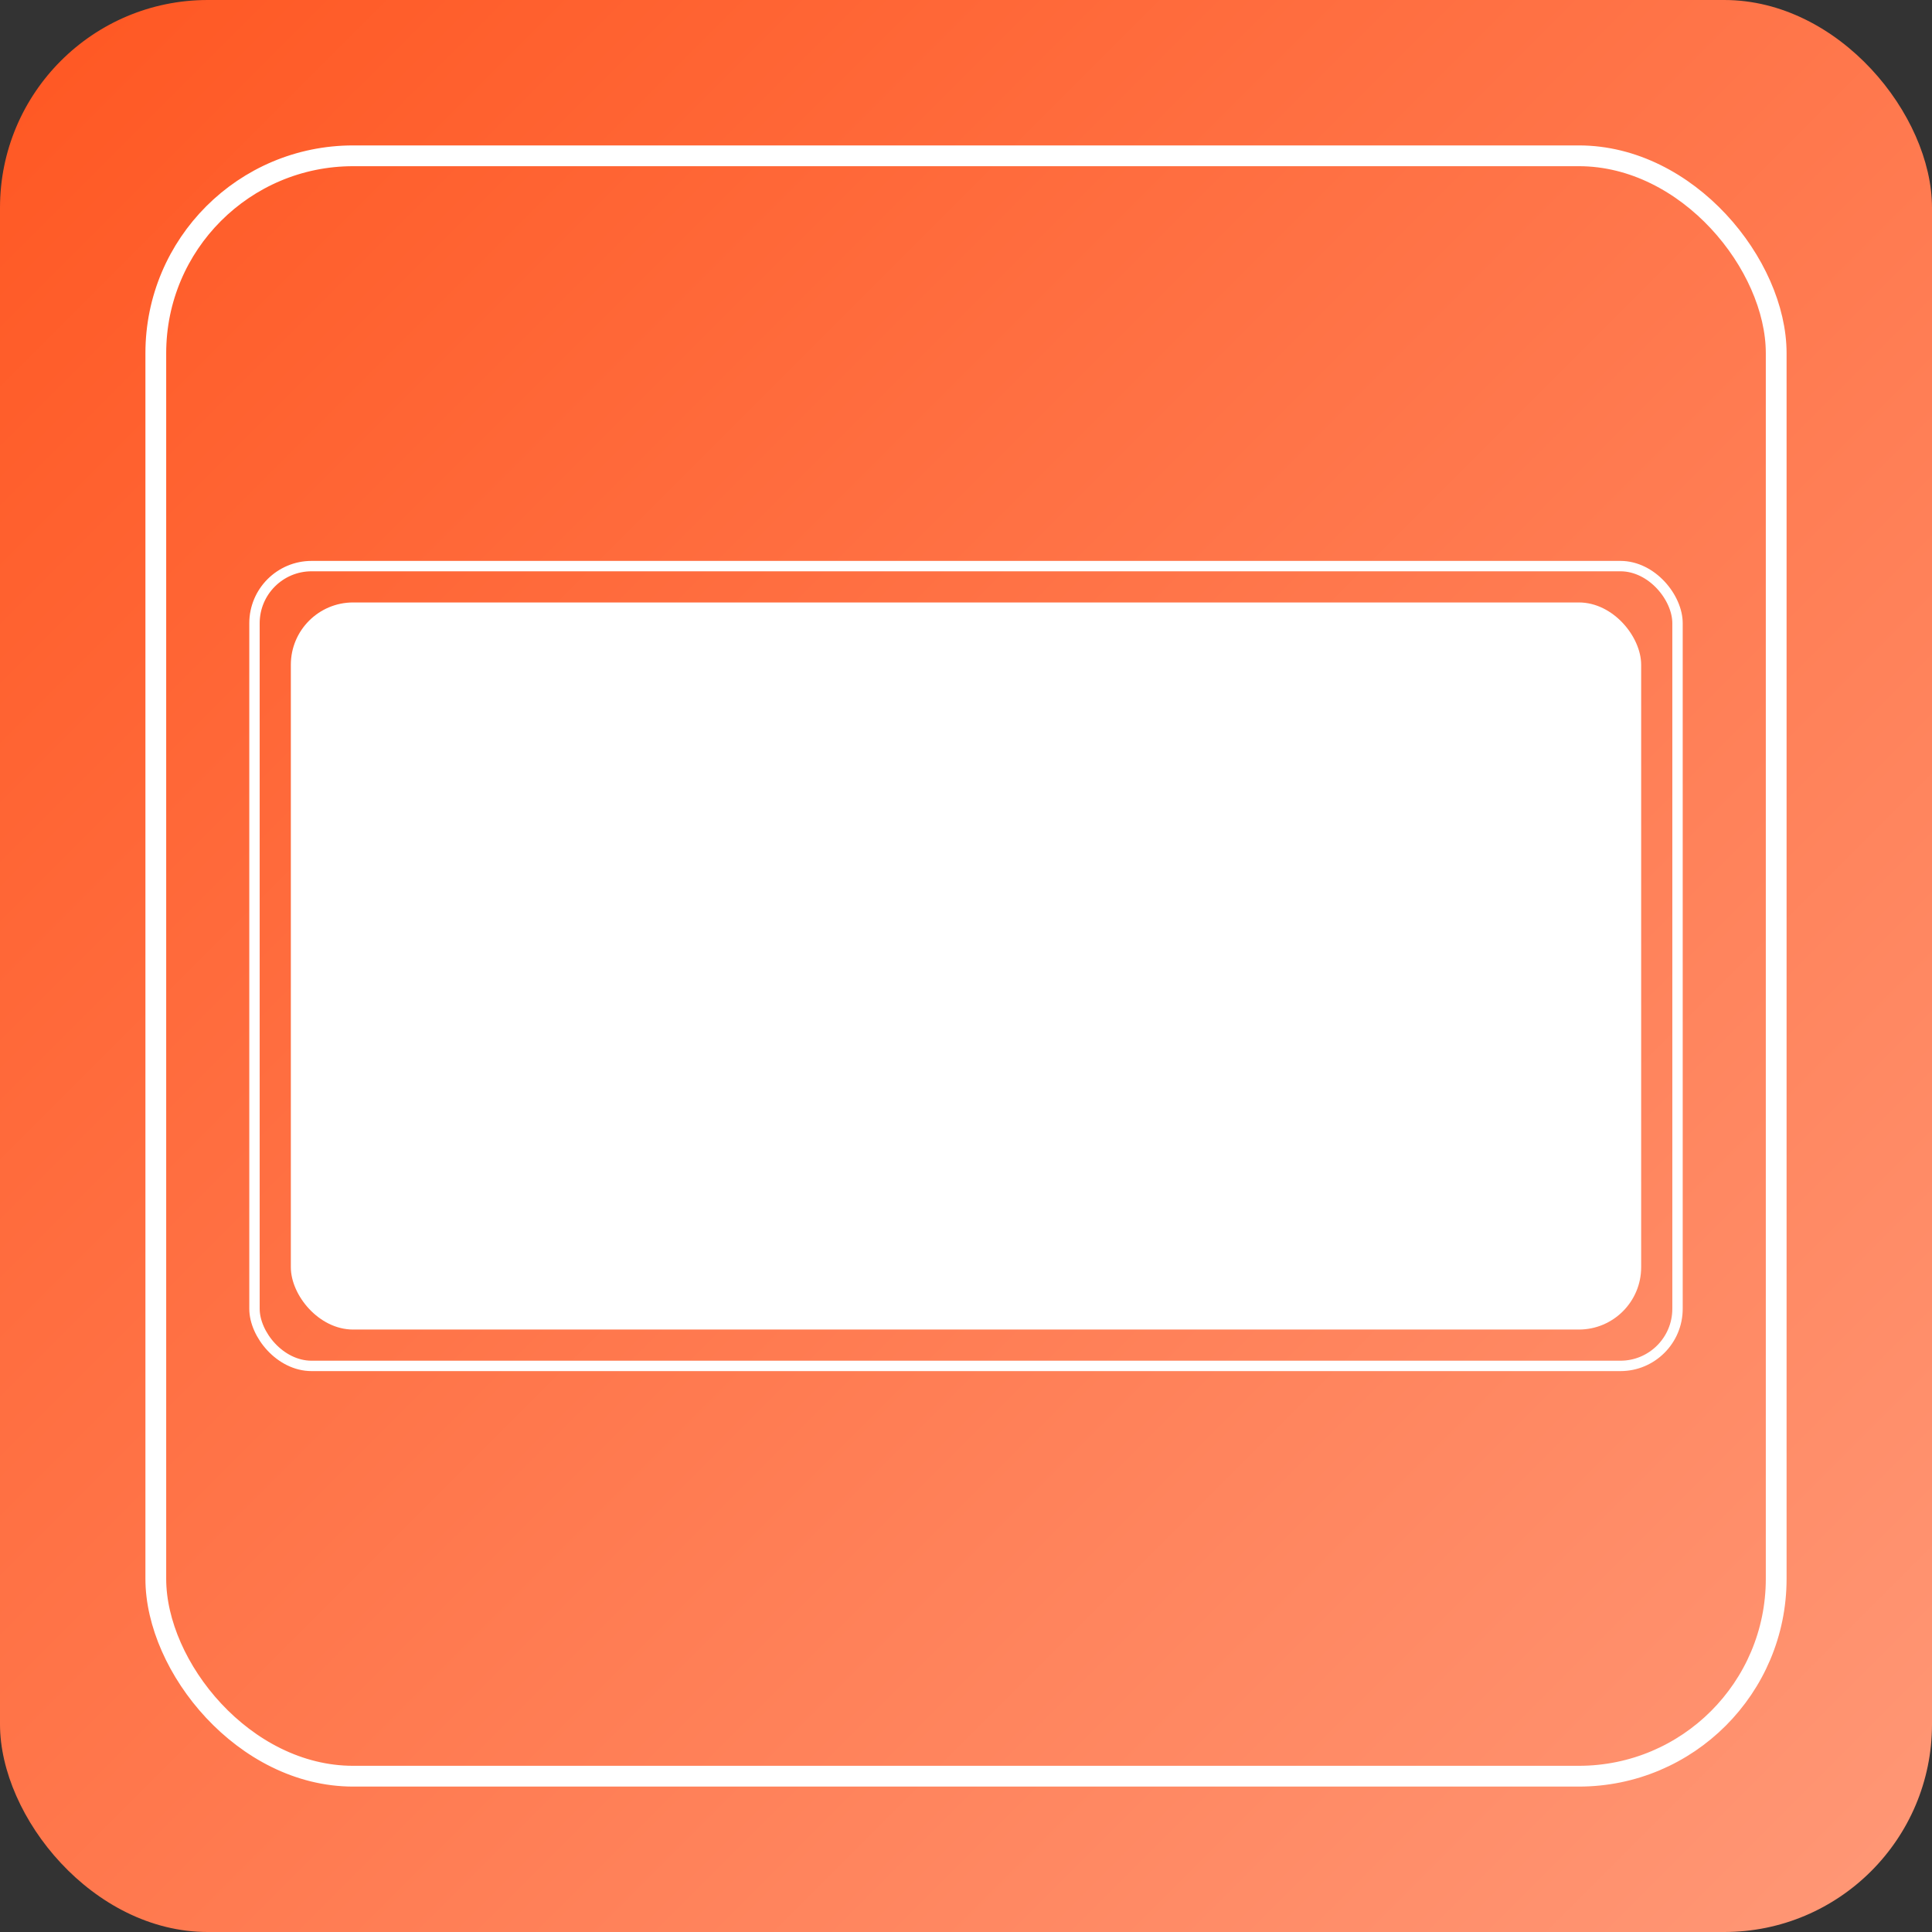
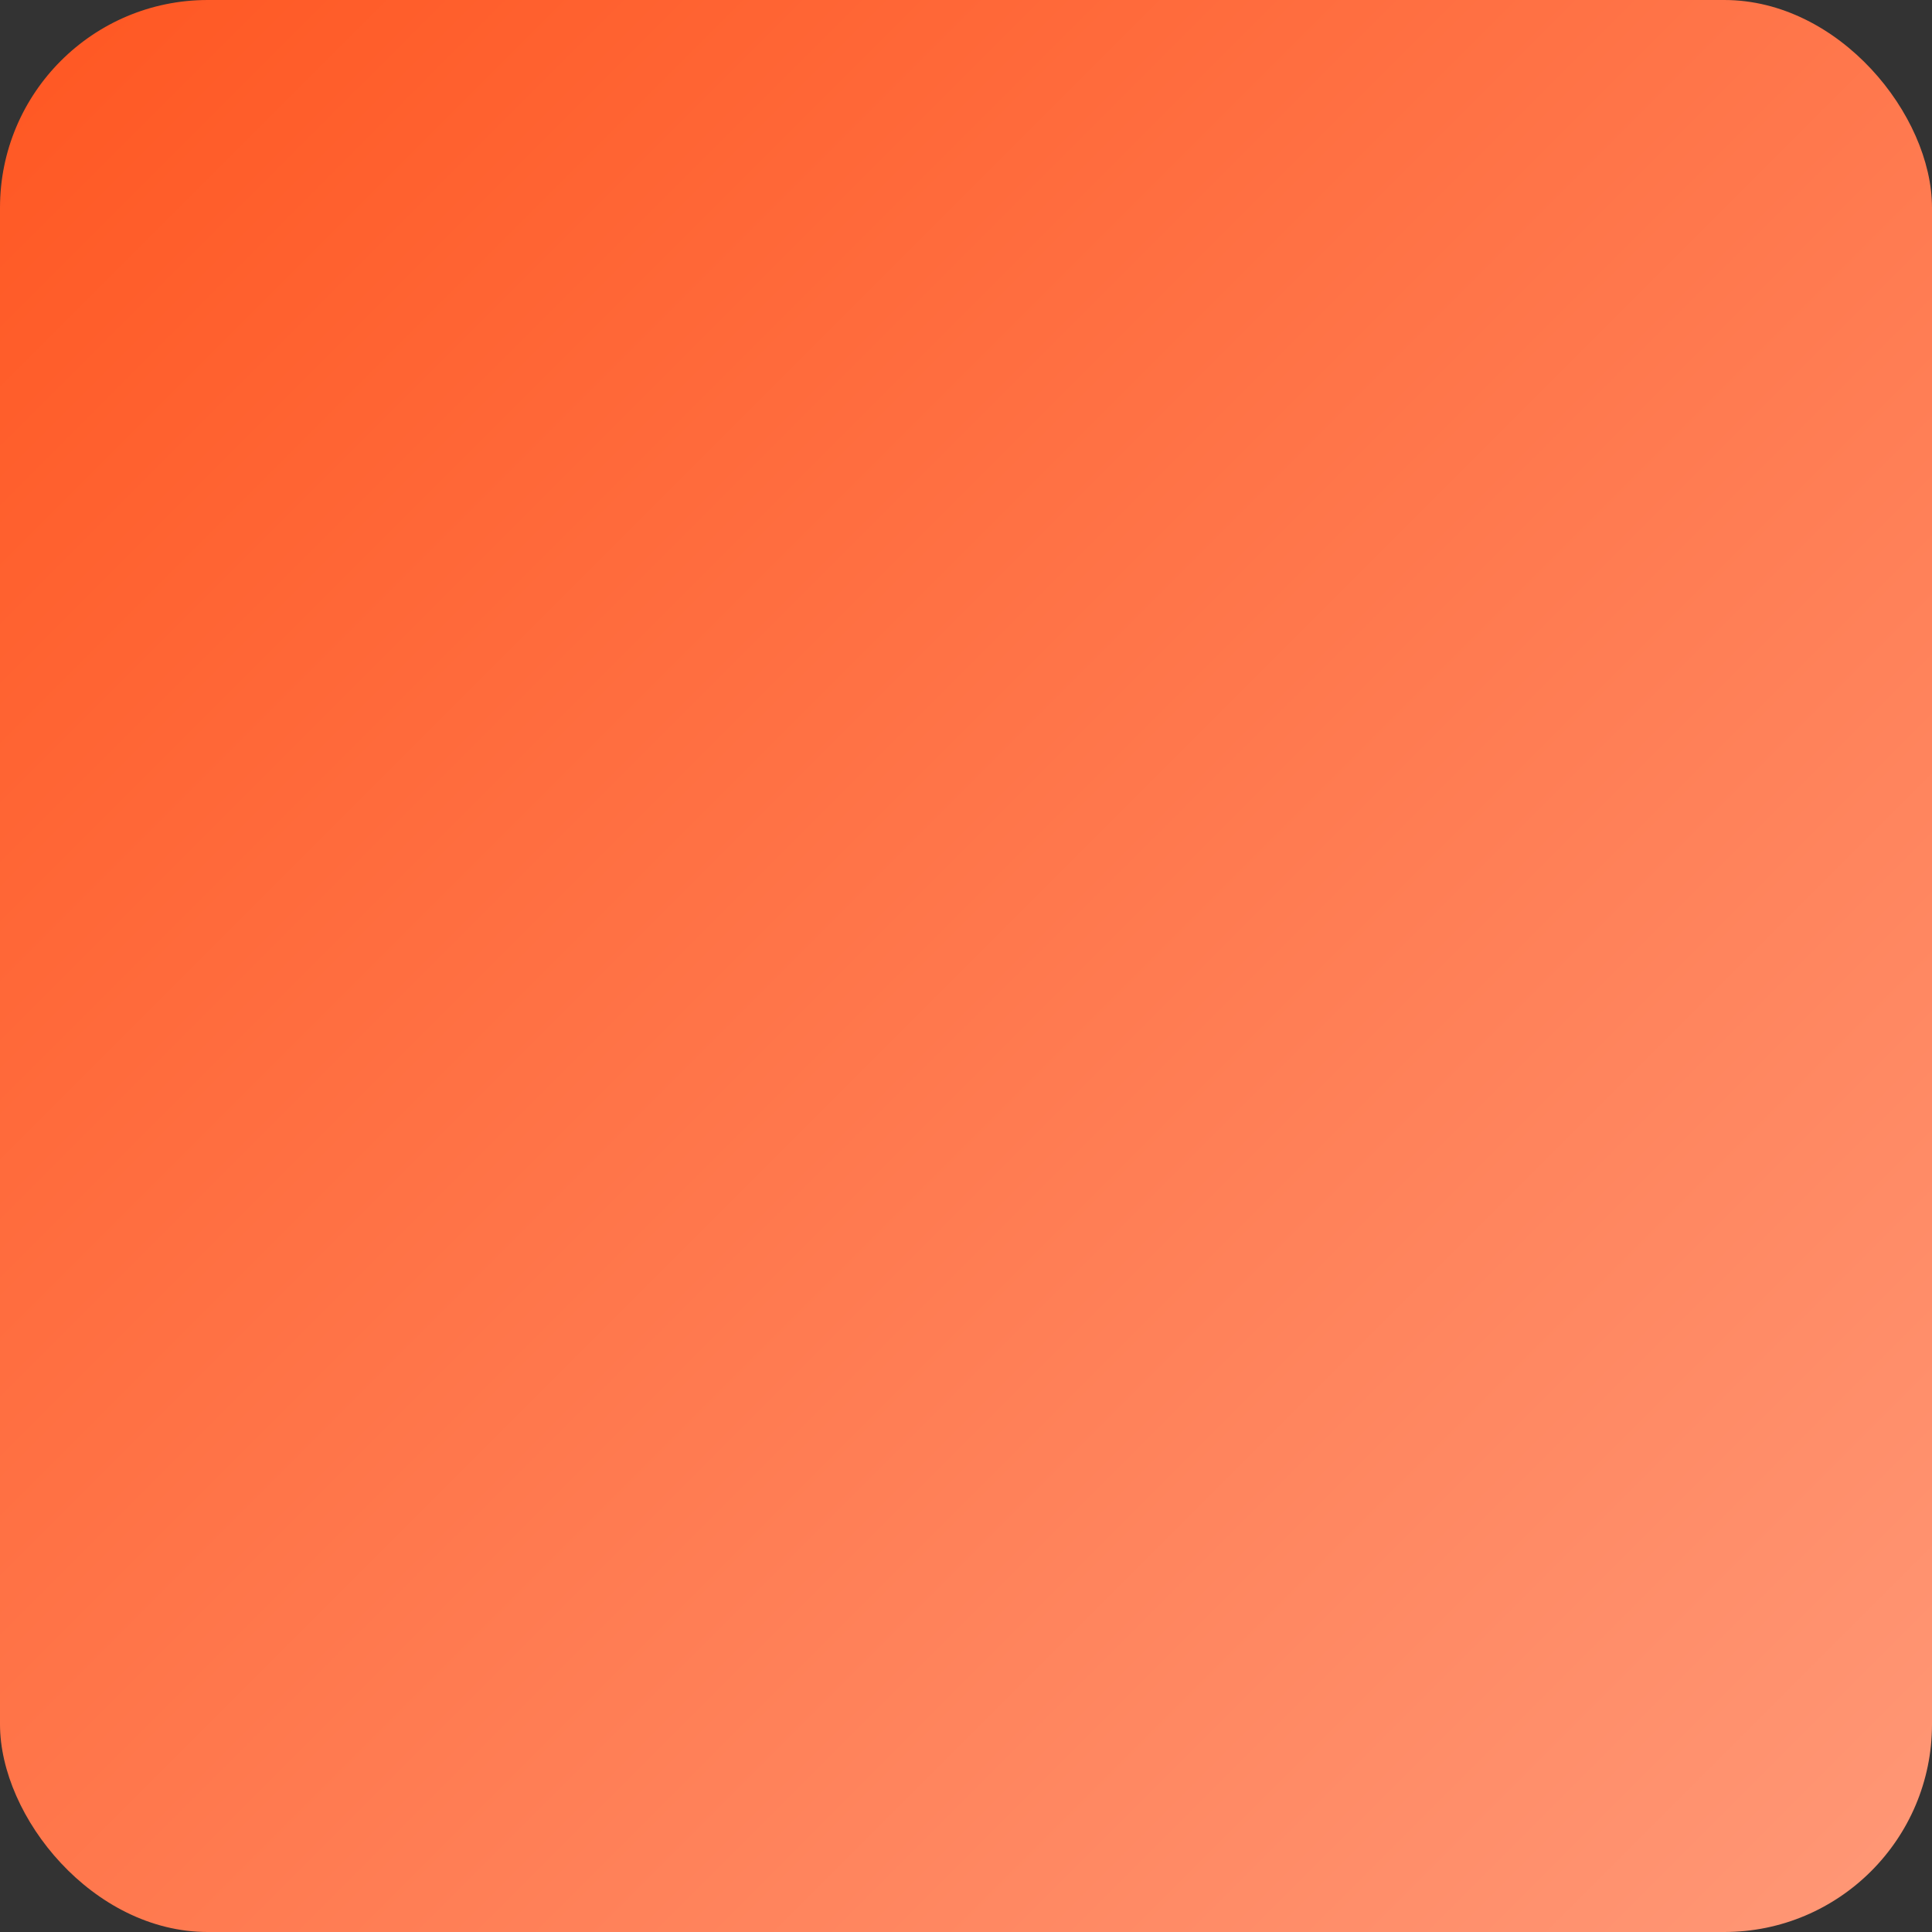
<svg xmlns="http://www.w3.org/2000/svg" width="93" height="93" viewBox="0 0 93 93" fill="none">
  <rect x="0" y="0" width="93" height="93" fill="#333333" stroke="none" />
  <rect width="93" height="93" rx="10" fill="url(#paint0_linear_645_5200)" />
-   <rect x="7.5" y="7.5" width="78" height="78" rx="9.5" stroke="white" />
-   <rect x="14" y="29" width="65" height="35" rx="3" fill="white" />
-   <rect x="12.25" y="27.25" width="68.5" height="38.5" rx="2.75" stroke="white" stroke-width="0.5" />
  <defs>
    <linearGradient id="paint0_linear_645_5200" x1="0" y1="0" x2="93" y2="93" gradientUnits="userSpaceOnUse">
      <stop stop-color="#FF5722" />
      <stop offset="1" stop-color="#FF9877" />
    </linearGradient>
  </defs>
</svg>